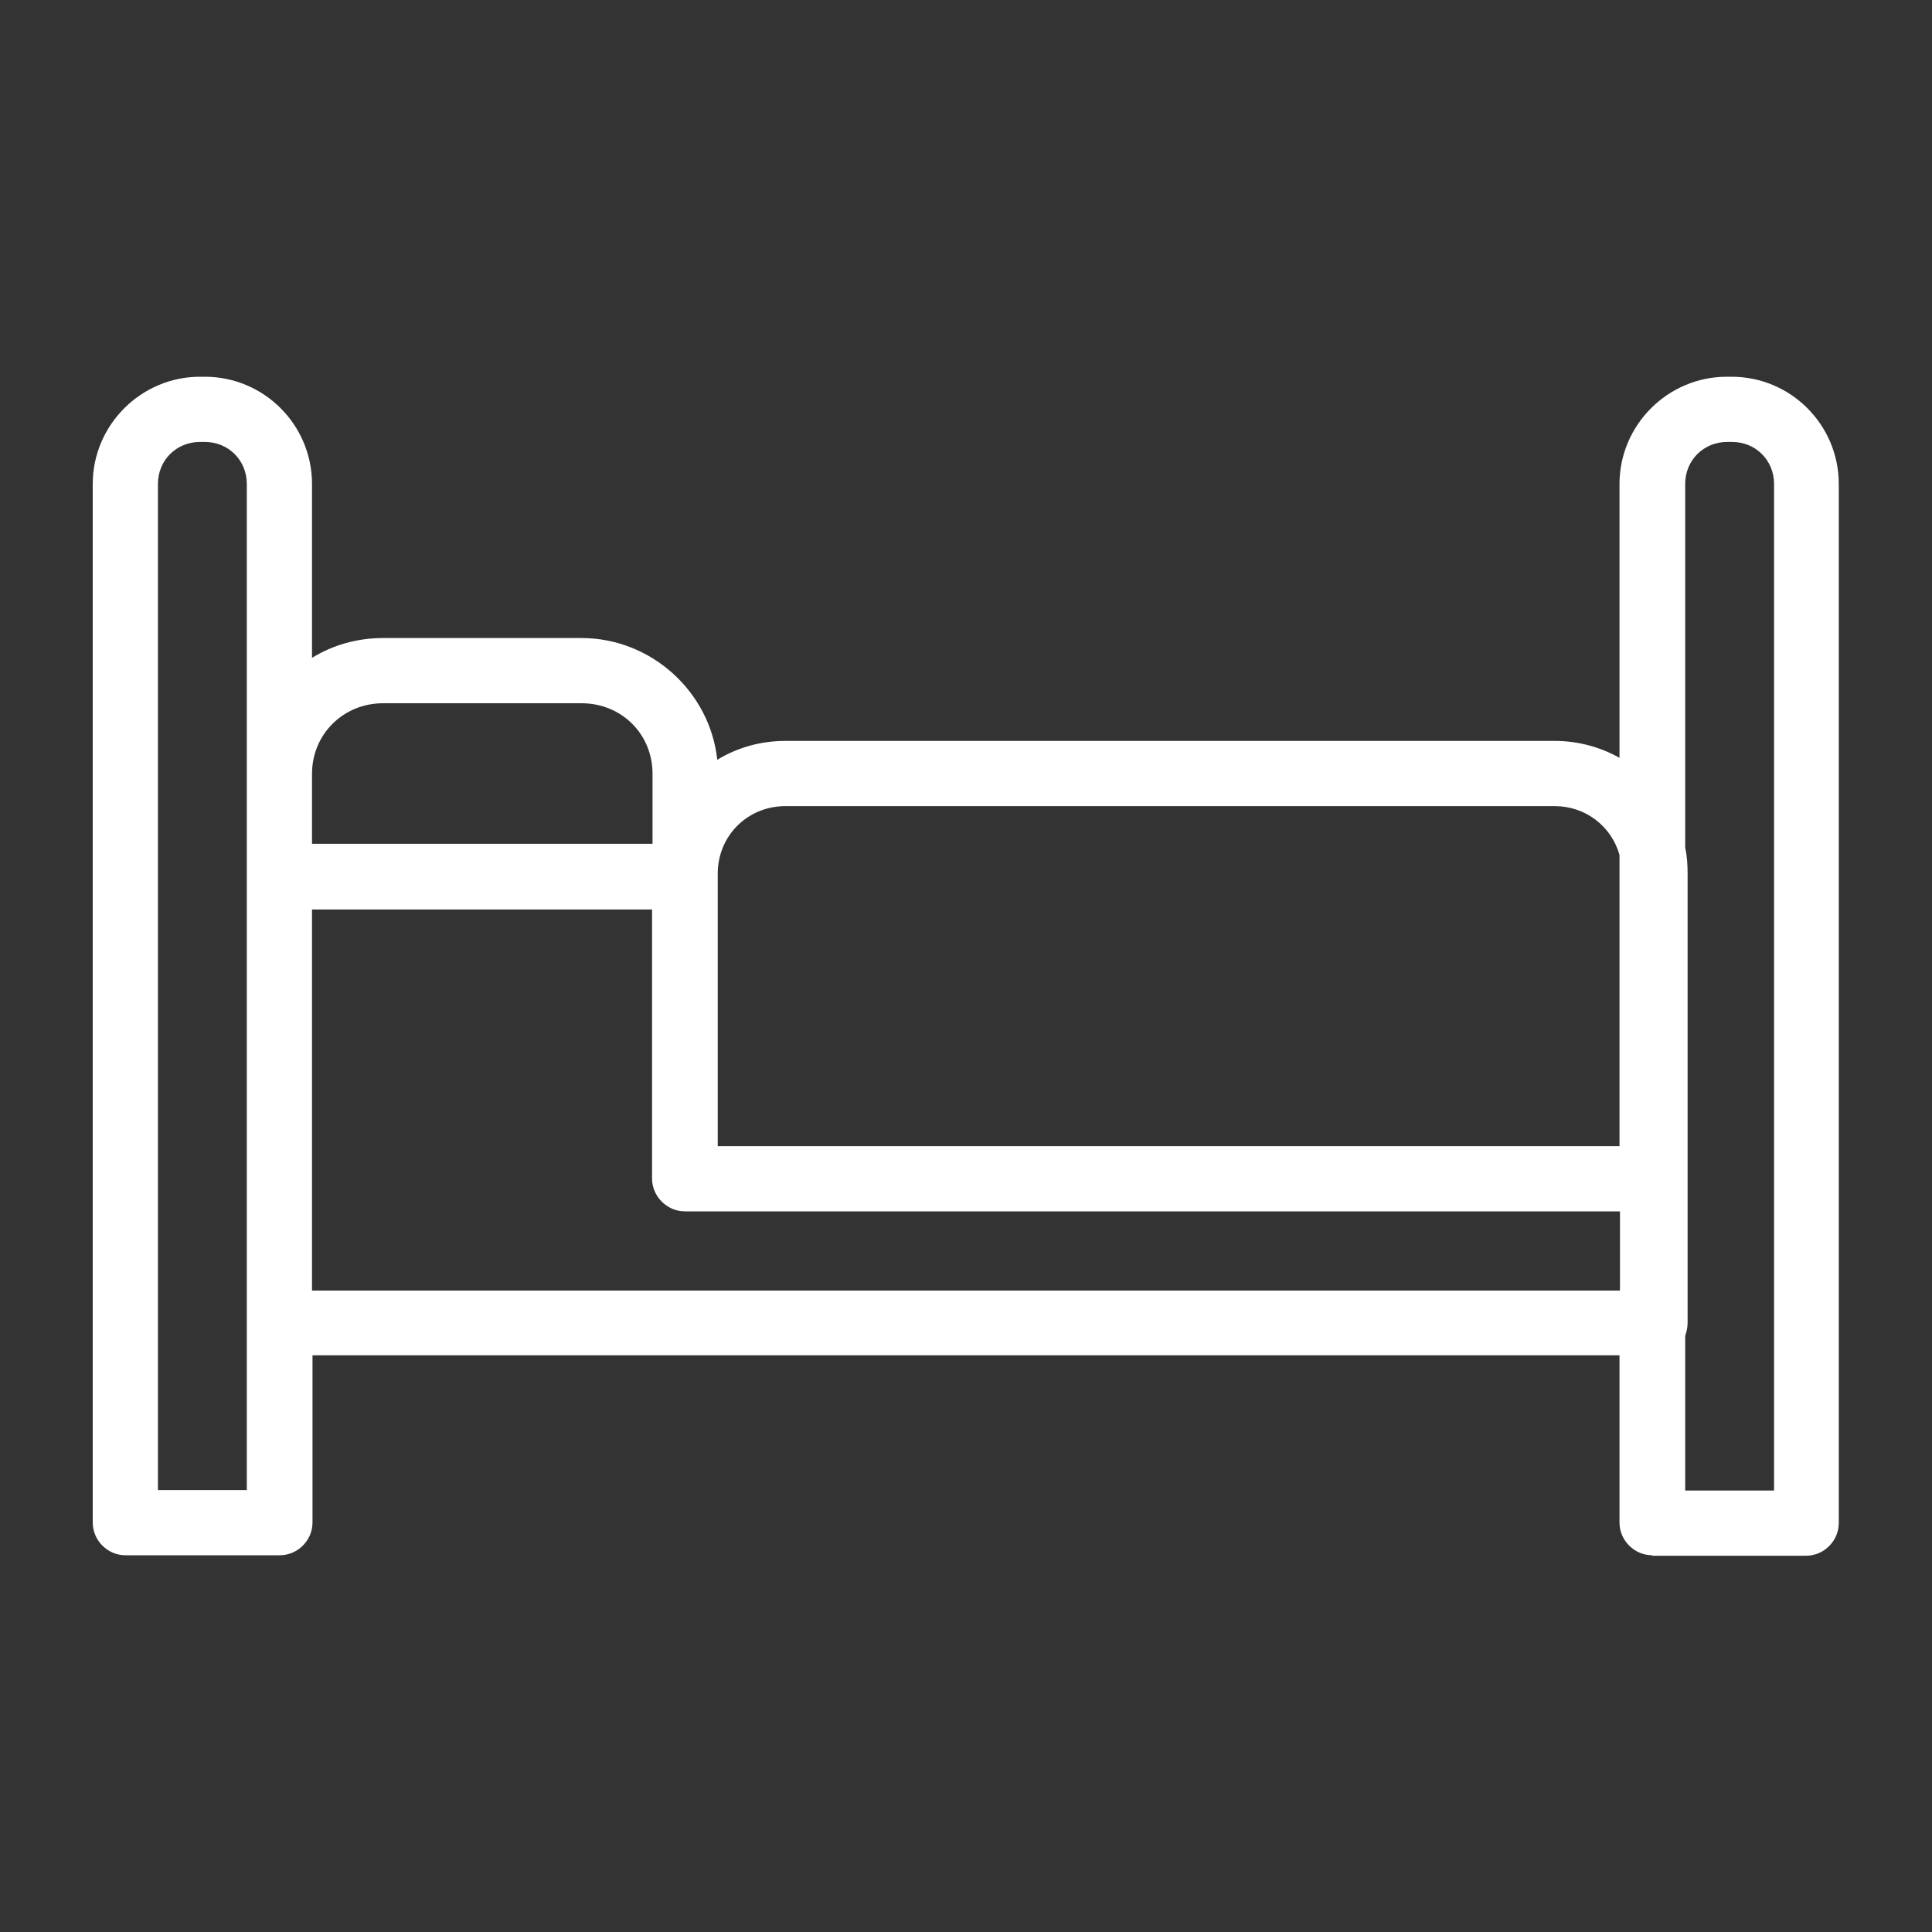
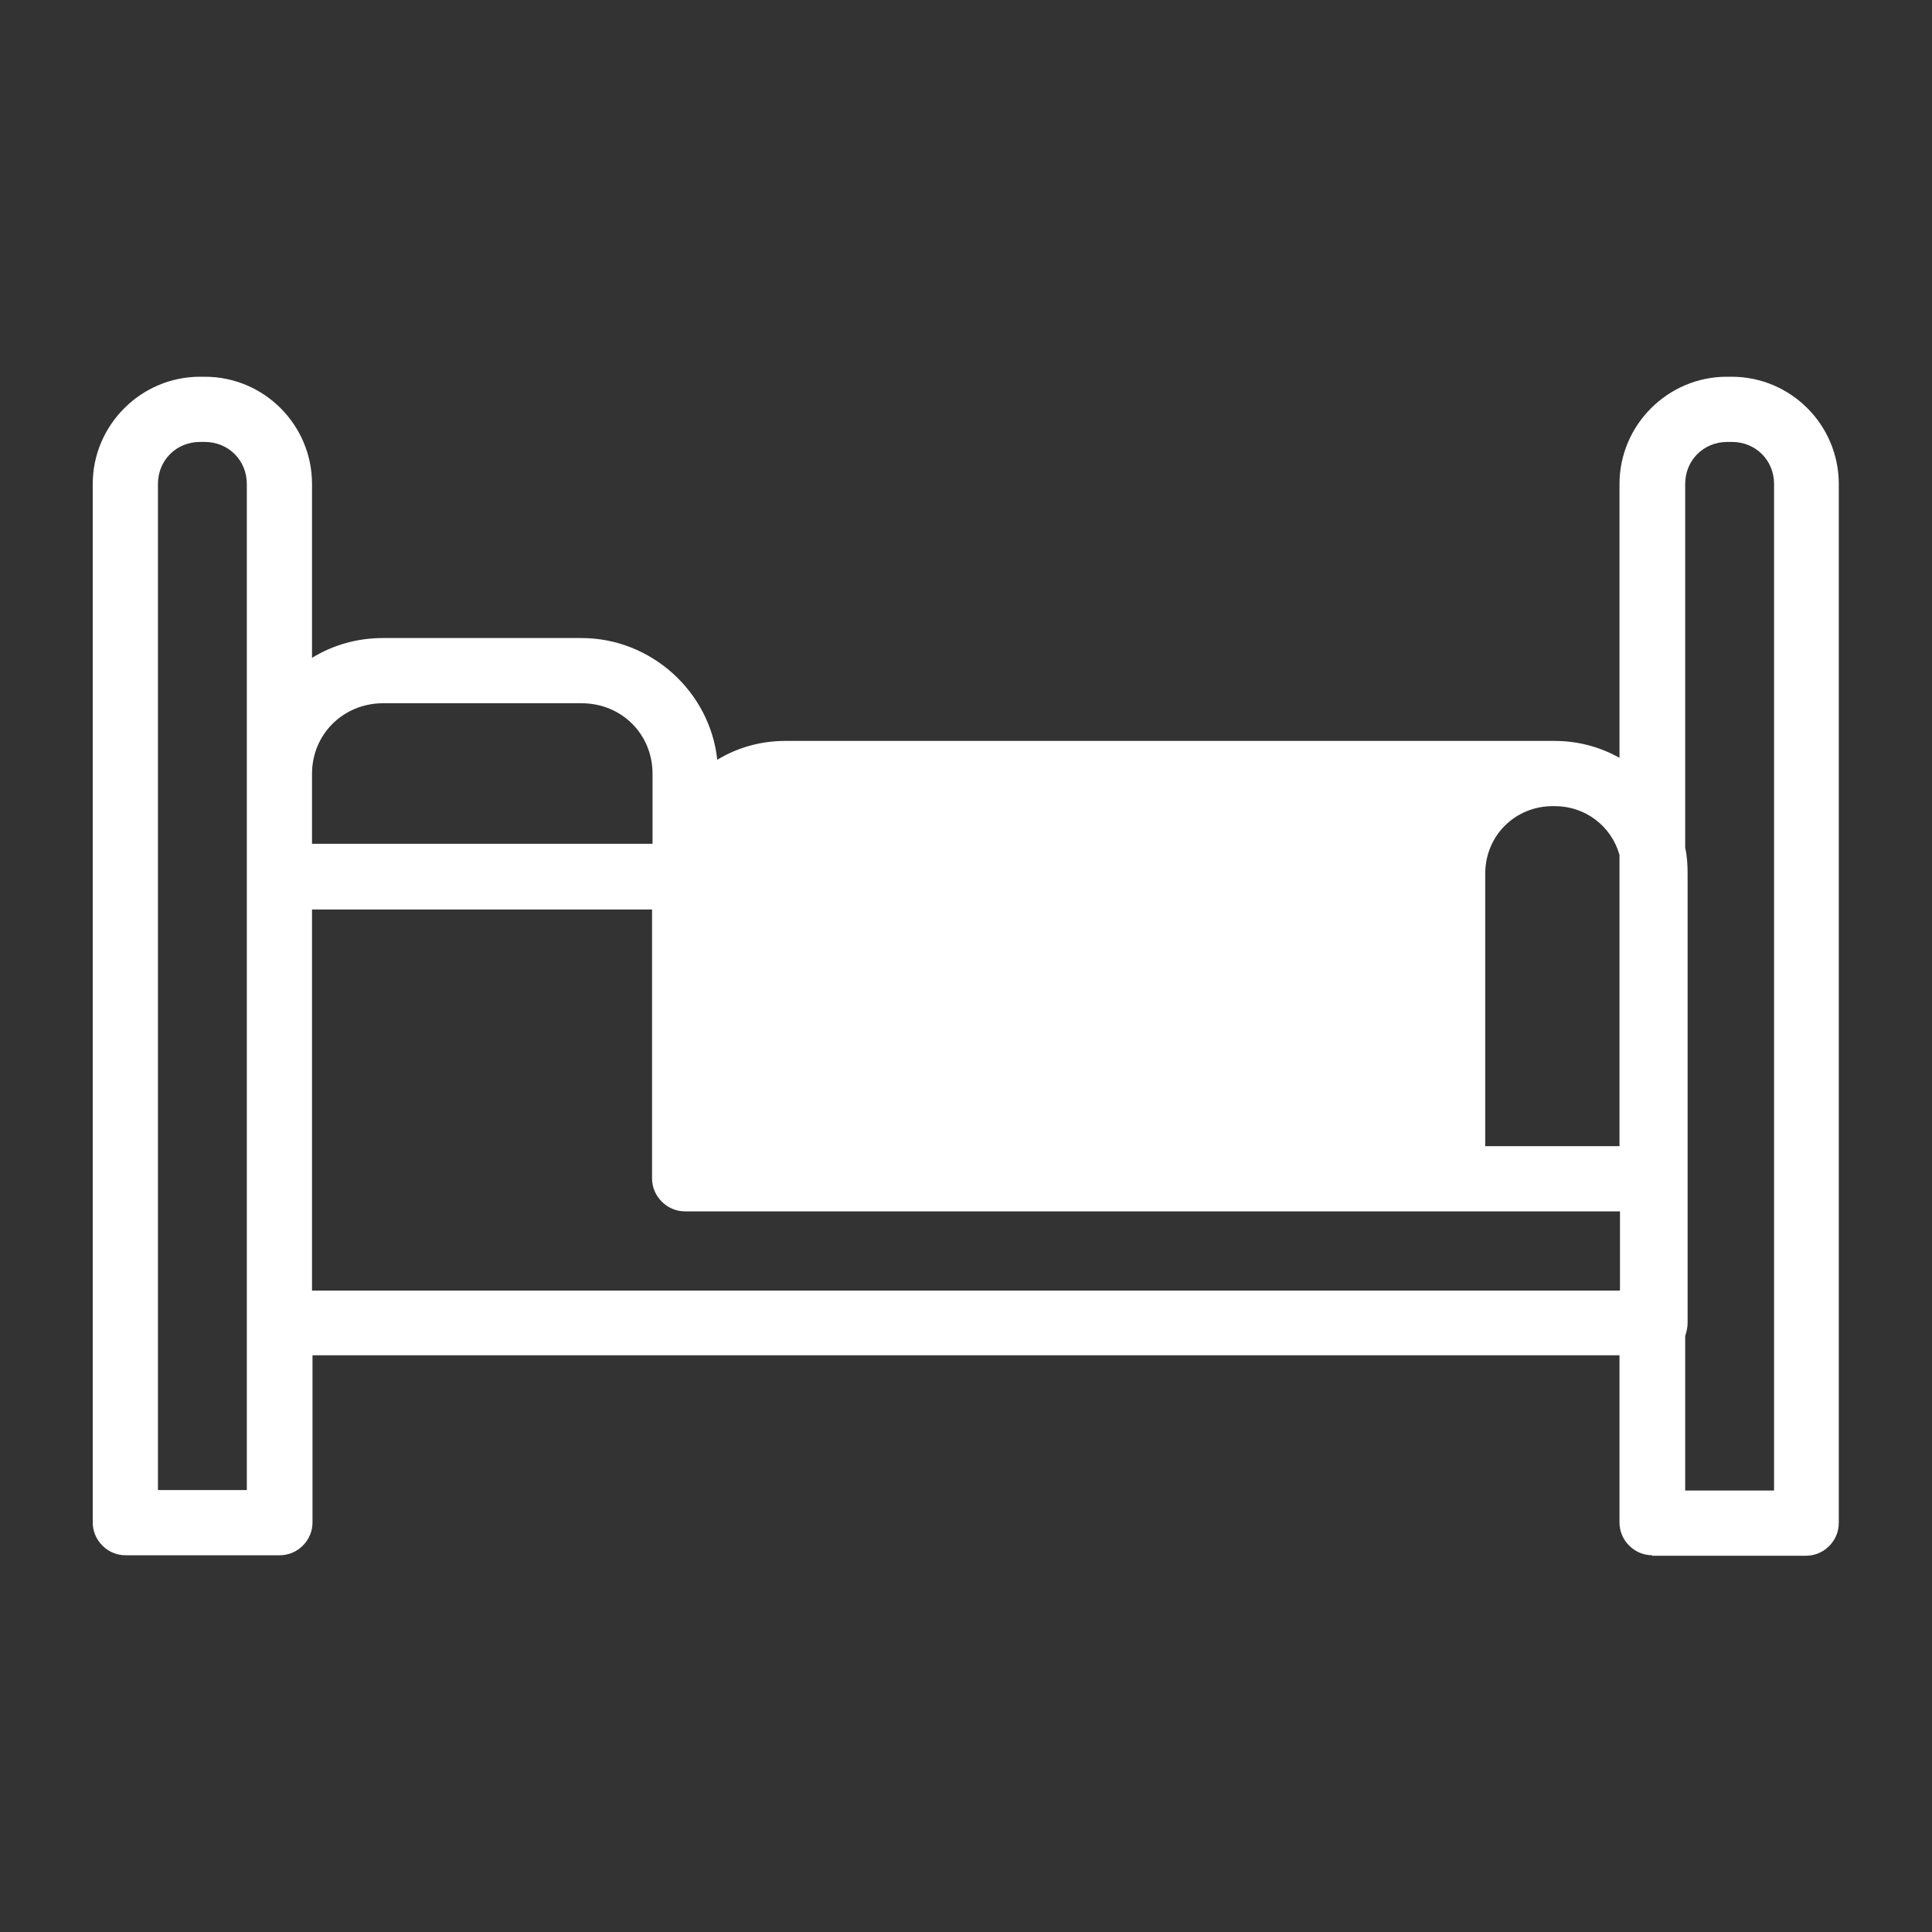
<svg xmlns="http://www.w3.org/2000/svg" id="Main_Icons" data-name="Main Icons" viewBox="0 0 40 40">
  <rect x="0" y="0" width="40" height="40" fill="#333333" stroke="none" />
-   <path d="M34.21,32.2c-.18,0-.35-.07-.48-.2-.13-.13-.2-.3-.2-.48v-3.46H6.47v3.46c0,.18-.07.35-.2.48-.13.13-.3.2-.48.2h-3.19c-.18,0-.35-.07-.48-.2-.13-.13-.2-.3-.2-.48V10.02c0-1.22,1-2.22,2.22-2.22h.1c1.23,0,2.22,1,2.22,2.22v3.6c.44-.27.94-.41,1.47-.41h4.11c1.44,0,2.66,1.11,2.81,2.52.43-.26.91-.39,1.41-.39h15.93c.47,0,.93.12,1.34.35v-5.67c0-1.22,1-2.22,2.22-2.22h.1c1.23,0,2.22,1,2.22,2.22v21.51c0,.18-.07.35-.2.48s-.3.2-.48.2h-3.19ZM36.73,30.85V10.02c0-.49-.38-.87-.87-.87h0s-.1,0-.1,0c-.49,0-.87.38-.87.87v7.53c.04.18.05.36.05.54v9.3c0,.09-.02.18-.05.27v3.2h1.84ZM5.11,30.85V10.02c0-.49-.38-.87-.87-.87h-.1c-.49,0-.87.38-.87.87v20.83h1.84ZM33.54,26.71v-1.63H14.18c-.37,0-.68-.31-.68-.68v-.11h0v-5.46h-7.04v7.89h27.07ZM33.53,23.73v-6.03c-.17-.6-.71-1.01-1.34-1.01h-15.89s-.04,0-.04,0c-.78,0-1.4.61-1.4,1.4v5.64h18.67ZM13.51,17.47v-1.45c0-.82-.64-1.46-1.47-1.46h-4.11c-.82,0-1.47.64-1.47,1.46v1.45h7.04Z" style="fill: #fff;" />
+   <path d="M34.21,32.2c-.18,0-.35-.07-.48-.2-.13-.13-.2-.3-.2-.48v-3.46H6.47v3.46c0,.18-.07.35-.2.48-.13.13-.3.2-.48.2h-3.19c-.18,0-.35-.07-.48-.2-.13-.13-.2-.3-.2-.48V10.02c0-1.22,1-2.22,2.22-2.22h.1c1.23,0,2.22,1,2.22,2.22v3.6c.44-.27.94-.41,1.47-.41h4.11c1.44,0,2.66,1.11,2.81,2.52.43-.26.91-.39,1.41-.39h15.93c.47,0,.93.12,1.34.35v-5.67c0-1.22,1-2.22,2.22-2.22h.1c1.23,0,2.22,1,2.22,2.22v21.51c0,.18-.07.35-.2.48s-.3.2-.48.2h-3.19ZM36.73,30.85V10.02c0-.49-.38-.87-.87-.87h0s-.1,0-.1,0c-.49,0-.87.38-.87.87v7.53c.04.18.05.36.05.54v9.3c0,.09-.02.18-.05.27v3.2h1.84ZM5.11,30.85V10.02c0-.49-.38-.87-.87-.87h-.1c-.49,0-.87.38-.87.87v20.83h1.84ZM33.54,26.71v-1.63H14.18c-.37,0-.68-.31-.68-.68v-.11h0v-5.46h-7.04v7.89h27.07ZM33.53,23.73v-6.03c-.17-.6-.71-1.01-1.34-1.01s-.04,0-.04,0c-.78,0-1.4.61-1.4,1.4v5.64h18.67ZM13.51,17.47v-1.45c0-.82-.64-1.46-1.47-1.46h-4.11c-.82,0-1.47.64-1.47,1.46v1.45h7.04Z" style="fill: #fff;" />
</svg>